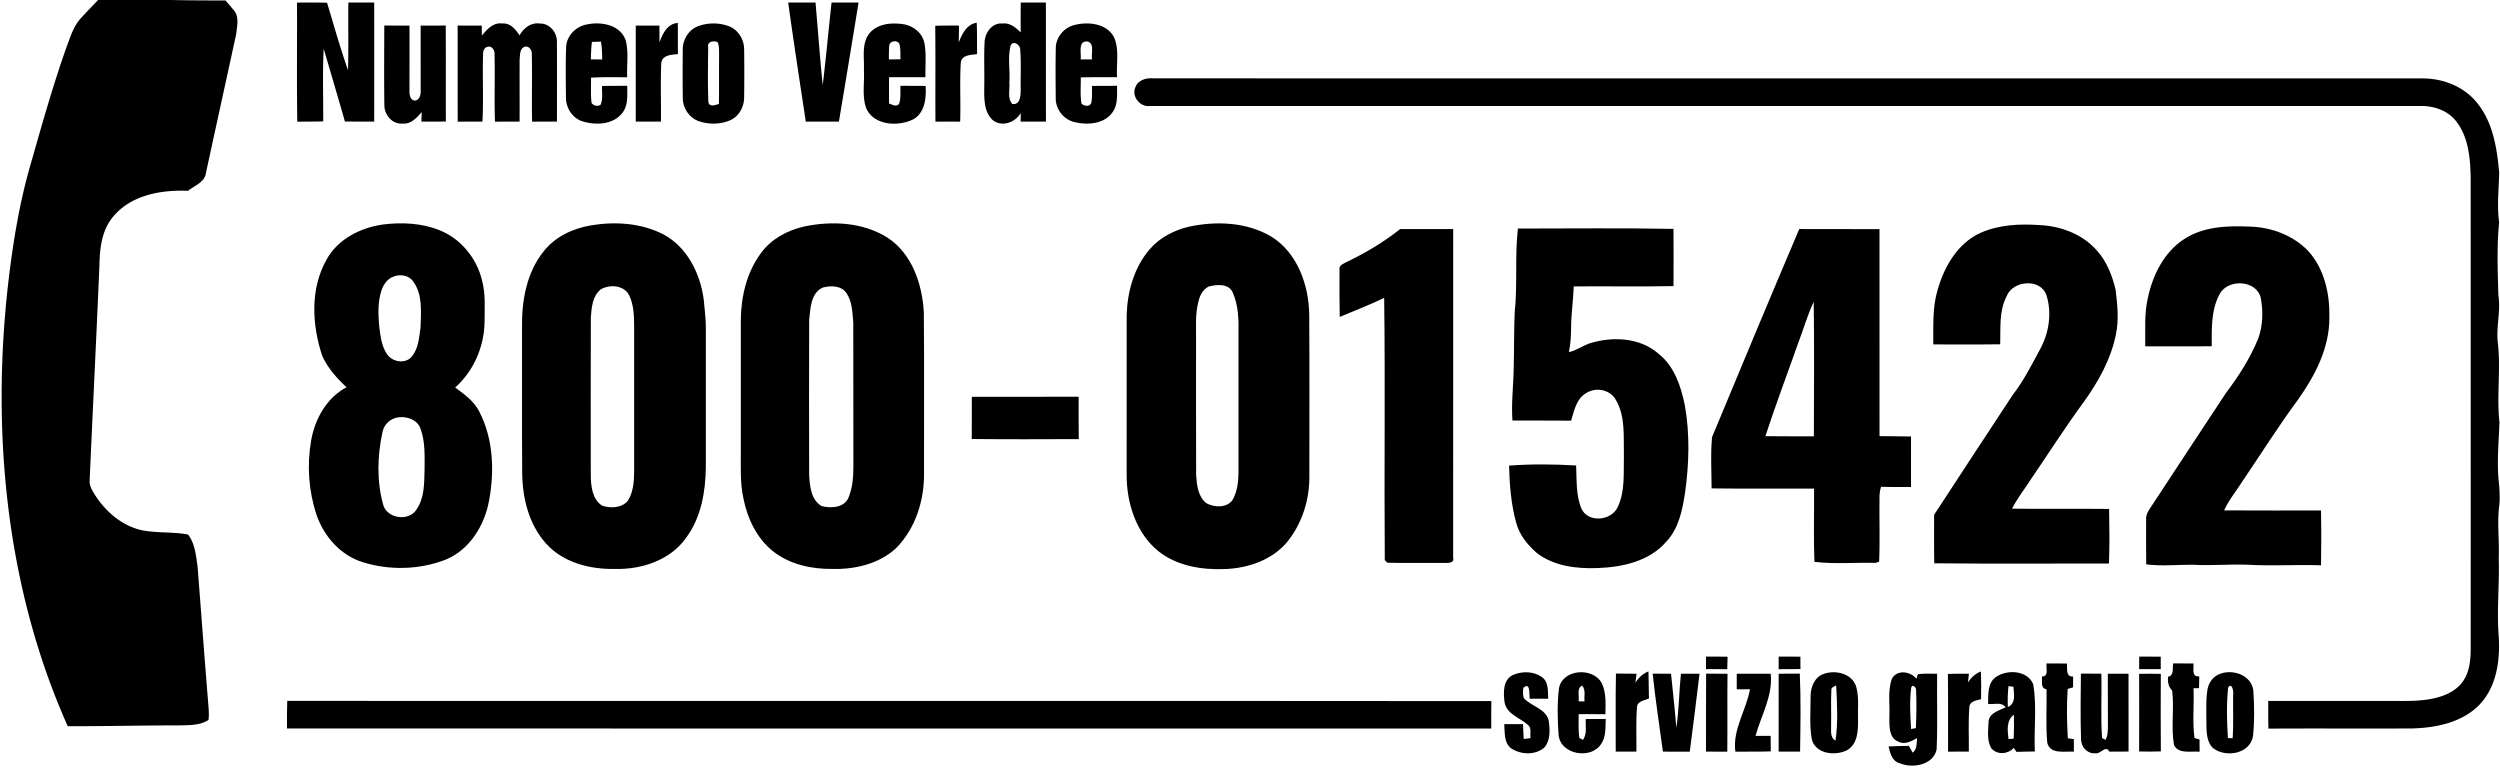
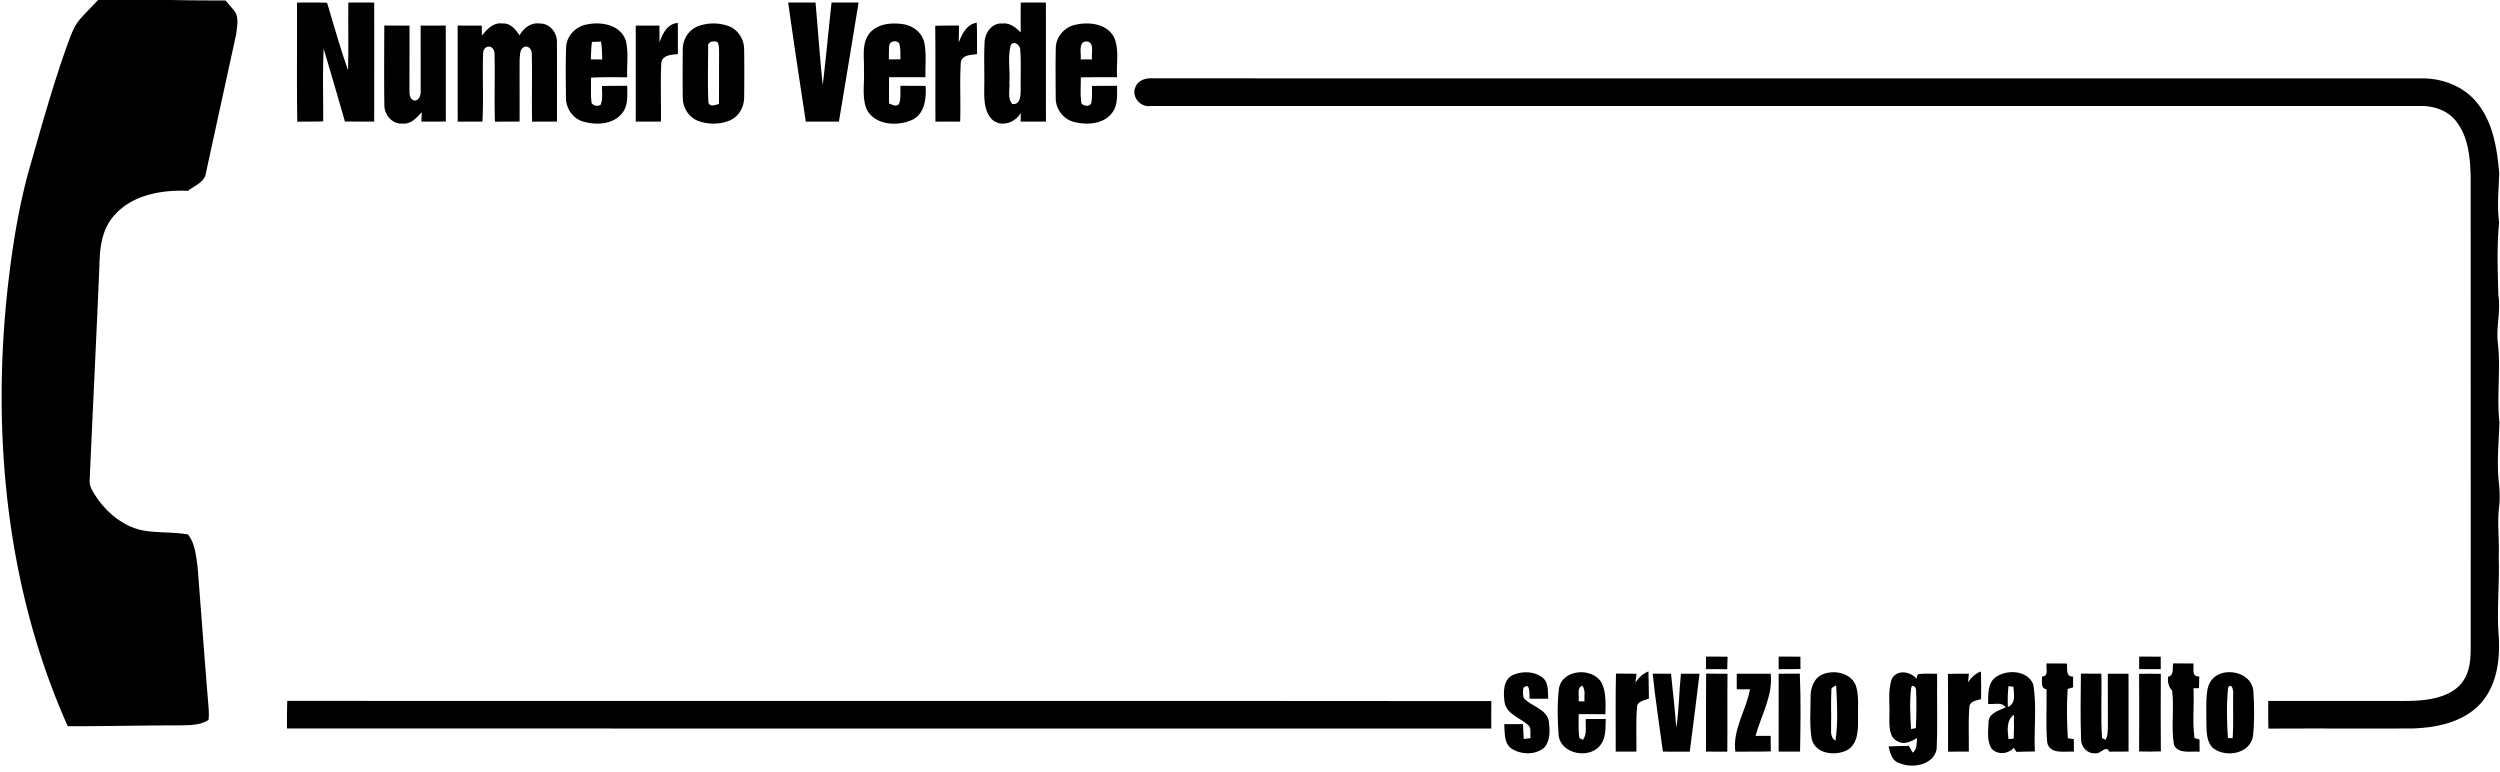
<svg xmlns="http://www.w3.org/2000/svg" width="1000pt" height="412" viewBox="0 0 1000 309">
-   <path d="M39.23 0h29.49c7.16.17 14.32.18 21.48.2 1.02 1.18 2.07 2.34 3.04 3.57 2.63 2.63 1.59 6.67 1.22 9.95-4.02 18.44-8.05 36.88-12.06 55.32-.42 3.84-4.55 5.18-7.21 7.29-10.56-.45-22.51 1.6-29.71 10.08-4.72 5.34-5.58 12.74-5.71 19.59-1.2 28.7-2.65 57.39-3.91 86.09-.19 2.19 1.03 4.11 2.13 5.9 4.3 6.72 10.86 12.36 18.8 14.11 6.07 1.18 12.34.58 18.41 1.7 2.8 3.56 3.16 8.33 3.81 12.66 1.49 18.85 2.85 37.72 4.42 56.57.09 1.64.21 3.3-.04 4.94-3.35 2.2-7.53 2.07-11.37 2.18-14.98 0-29.95.36-44.92.34C2.68 235.8-3.4 174.31 3.07 115.16c1.93-16.92 4.56-33.84 9.4-50.2 4.4-15.46 8.76-30.95 14.13-46.11 1.53-3.99 2.75-8.3 5.71-11.52 2.24-2.5 4.62-4.88 6.92-7.33zM118.8 1.04c4.01-.05 8.02-.07 12.03.06 2.71 9.03 5.26 18.12 8.39 27.01.23-9.03.01-18.07.12-27.11 3.44.01 6.89.01 10.34 0 .02 15.88 0 31.76 0 47.64-3.9 0-7.81.01-11.72-.04-2.76-9.72-5.63-19.41-8.49-29.1-.47 9.68-.14 19.38-.18 29.06-3.46.09-6.92.09-10.38.1-.25-15.87-.03-31.75-.11-47.62zM315.27 1c3.64.02 7.29 0 10.94.01.97 11 1.74 22.01 2.88 32.99 1.34-10.98 2.31-22.01 3.54-33 3.6.01 7.2.01 10.8.01-2.6 15.88-5.19 31.77-7.87 47.64-4.41-.02-8.83-.02-13.24.01-2.41-15.88-4.83-31.76-7.05-47.66zM408.3 1c3.35.01 6.7.01 10.05 0 .04 15.88-.01 31.75.03 47.63-3.38.01-6.76.01-10.14.01l.08-3.47c-2.19 3.82-7.6 5.84-11.27 2.82-3.52-3.29-3.38-8.55-3.35-12.99.13-5.99-.17-11.99.13-17.97.08-3.88 2.95-8.01 7.22-7.62 2.97-.35 5.27 1.66 7.24 3.57-.04-3.99-.03-7.99.01-11.98m-3.98 17.01c-1.33 4.78-.22 10.01-.58 14.97.29 2.85-.88 6.23 1.16 8.6 3.22.53 3.37-3.38 3.38-5.63-.1-5.32.22-10.66-.18-15.97.07-1.86-2.48-3.92-3.78-1.97zM383.49 17c1.36-3.45 3.14-7.22 7.2-7.93.18 4.19.09 8.39.15 12.58-2.46.34-6.27.24-6.53 3.56-.47 7.8.03 15.63-.25 23.45-3.3-.03-6.59-.03-9.88 0-.09-12.78.07-25.57-.09-38.35 3.17-.09 6.34-.09 9.51-.08a382.1 382.1 0 01-.11 6.77zM153.72 10.21c3.36.03 6.72.03 10.08.02.01 8.6-.01 17.21-.01 25.81-.03 1.68.1 3.94 2.2 4.22 2.03-.37 2.37-2.58 2.28-4.29.01-8.58-.02-17.16-.01-25.74 3.35.01 6.69.01 10.03-.01.09 12.8 0 25.6.05 38.4-3.26.02-6.52.02-9.78.01.03-.95.09-2.85.13-3.8-2 2.29-4.33 4.93-7.7 4.6-4.13.33-7.3-3.54-7.25-7.45-.14-10.59-.06-21.18-.02-31.77zM183.05 10.22c3.21.02 6.43.02 9.65.01.01.99.04 2.98.06 3.98 2.06-2.47 4.58-5.34 8.19-4.8 3.2-.27 5.28 2.36 6.87 4.72 1.66-2.9 4.59-5.26 8.14-4.71 4-.12 7.02 3.77 6.8 7.59.09 10.54.02 21.09.02 31.64-3.31-.02-6.62-.02-9.93.02-.22-8.91.08-17.83-.13-26.73.17-1.64-.87-3.58-2.76-3.28-2.2.77-1.92 3.46-2.12 5.33-.03 8.22.03 16.44-.01 24.66-3.28-.02-6.56-.02-9.85.03-.31-8.94.06-17.89-.17-26.83.2-1.62-1-3.67-2.87-3.13-1.44.47-1.73 1.9-1.72 3.23-.26 8.89.23 17.81-.25 26.7-3.29-.02-6.59-.02-9.88.03-.07-12.82.01-25.64-.04-38.46zM226.45 18.92c.15-4.65 4.06-8.55 8.6-9.19 5.6-1.13 13.02.25 15.19 6.28 1.33 4.83.39 9.94.65 14.89-4.83.02-9.67-.14-14.5.18.1 3.38-.21 6.8.26 10.17.96 1.11 2.13 1.36 3.54.74 1.09-2.36.5-5.07.63-7.59 3.36-.07 6.72-.06 10.08-.08-.06 3.6.49 7.64-1.85 10.69-3.59 4.87-10.66 5.2-15.99 3.54-4.08-1.23-6.7-5.36-6.68-9.53-.06-6.7-.18-13.4.07-20.1m10.31-2.15c-.27 2.31-.36 4.65-.41 6.98 1.51.01 3.01.03 4.52.04-.01-2.39-.1-4.78-.47-7.15-1.22.04-2.43.08-3.64.13zM263.8 16.94c1.28-3.47 3.09-7.42 7.32-7.77.05 4.16.02 8.32.04 12.48-2.57.24-6.41.33-6.66 3.72-.34 7.74-.03 15.51-.13 23.27H254.3c0-12.8.01-25.6 0-38.4 3.15 0 6.31 0 9.47-.01 0 2.23.02 4.47.03 6.71zM279.27 10.46c3.94-1.45 8.47-1.44 12.41.07 3.7 1.49 6.04 5.42 5.98 9.36.09 6.34.08 12.69 0 19.03 0 3.78-2.04 7.63-5.58 9.18-3.89 1.71-8.48 1.74-12.48.39-3.94-1.31-6.51-5.33-6.49-9.42-.08-6.36-.07-12.72 0-19.08-.12-4.04 2.31-8.09 6.16-9.53m4 8.41c-.06 7.3-.22 14.62.08 21.91.27 2.14 2.86 1.31 4.22.73.1-6.5.01-13.01.07-19.51-.05-1.72.14-3.53-.6-5.14-1.59-.72-4.23-.2-3.77 2.01zM347.61 13.56c3.05-4 8.68-4.58 13.33-3.93 4.04.49 7.91 3.33 8.78 7.43.93 4.55.32 9.22.47 13.82-4.86.02-9.72.01-14.57.01-.02 3.49-.01 6.98-.01 10.48 1.31.5 2.74 1.51 3.99.26.83-2.34.48-4.88.58-7.31 3.36.02 6.71.02 10.07.05.29 4.93-.29 11.05-5.29 13.53-5.95 2.77-15.21 2.24-18.38-4.38-1.89-4.92-.7-10.34-1.02-15.48.25-4.82-1.03-10.31 2.05-14.48m8.13 4.37c-.22 1.94-.16 3.9-.19 5.84 1.55-.01 3.11-.03 4.66-.06-.14-2.14.16-4.39-.58-6.45-1.04-1.2-3.36-.96-3.89.67zM422.32 19.07c.11-4.34 3.46-8.21 7.68-9.12 5.54-1.37 12.99-.5 15.74 5.23 2.02 4.96.71 10.5 1.09 15.71-4.85.01-9.69-.06-14.52.08.05 3.45-.27 6.93.25 10.35.96 1.29 3.64 1.52 4.01-.41.34-2.16.21-4.35.23-6.53 3.34-.04 6.69-.04 10.04-.05-.07 3.59.39 7.59-1.88 10.65-3.33 4.62-9.87 5.11-15 3.89-4.46-.94-7.79-5.21-7.67-9.76-.05-6.68-.12-13.36.03-20.04m9.93 4.69c1.53.01 3.06.01 4.59.01-.49-2.24 1.15-6.57-1.95-7.18-3.85-.28-2.25 4.82-2.64 7.17zM454.11 35.02c.96-2.85 4.18-3.92 6.94-3.68 169.32.04 338.65-.02 507.97.03 8.44-.03 17.12 3.47 22.26 10.35 6.04 7.76 7.53 17.85 8.4 27.35-.15 6.64-.95 13.28-.02 19.91-.98 9.63-.57 19.32-.32 28.98 1.03 6.35-.92 12.67-.22 19.03 1.27 10.64-.53 21.35.67 31.99-.29 7.98-1.11 15.99-.25 23.97.3 2.99.47 6.02.19 9.03-.96 6.99.07 14.02-.24 21.05.35 10.32-.8 20.64-.04 30.95.71 9.69-.65 20.54-7.64 27.87-6.92 7.15-17.31 9.26-26.88 9.53-19.19.1-38.38-.05-57.56.07-.11-3.69-.09-7.38-.07-11.07 16.21 0 32.43-.01 48.65 0 6.64-.02 13.44.32 19.87-1.64 3.69-1.11 7.3-3.11 9.48-6.39 2.47-3.59 2.92-8.1 2.98-12.34.01-63 0-125.99-.01-188.99-.16-7.74-.85-16.16-5.79-22.49-3.38-4.39-9.06-6.26-14.44-6.12-169.35-.01-338.71.01-508.06 0-3.86.5-7.4-3.71-5.87-7.39zM682.42 262.63c2.87.01 5.74.01 8.62.06-.06 1.67-.1 3.33-.14 5-2.84-.03-5.67-.03-8.51-.03.01-1.68.01-3.36.03-5.03zM711.47 262.64c2.89 0 5.79.01 8.69.03 0 1.64.01 3.29.03 4.93-2.91.06-5.83.07-8.73.07 0-1.68 0-3.36.01-5.03z" />
+   <path d="M39.23 0h29.49c7.16.17 14.32.18 21.48.2 1.02 1.18 2.07 2.34 3.04 3.57 2.63 2.63 1.59 6.67 1.22 9.95-4.02 18.44-8.05 36.88-12.06 55.32-.42 3.84-4.55 5.18-7.21 7.29-10.56-.45-22.51 1.6-29.71 10.08-4.72 5.34-5.58 12.74-5.71 19.59-1.2 28.7-2.65 57.39-3.91 86.09-.19 2.19 1.03 4.11 2.13 5.9 4.3 6.72 10.86 12.36 18.8 14.11 6.07 1.18 12.34.58 18.41 1.7 2.8 3.56 3.16 8.33 3.81 12.66 1.49 18.85 2.85 37.72 4.42 56.57.09 1.64.21 3.3-.04 4.94-3.35 2.2-7.53 2.07-11.37 2.18-14.98 0-29.95.36-44.92.34C2.68 235.8-3.4 174.31 3.07 115.16c1.93-16.92 4.56-33.84 9.4-50.2 4.4-15.46 8.76-30.95 14.13-46.11 1.53-3.99 2.75-8.3 5.71-11.52 2.24-2.5 4.62-4.88 6.92-7.33zM118.8 1.04c4.01-.05 8.02-.07 12.03.06 2.71 9.03 5.26 18.12 8.39 27.01.23-9.03.01-18.07.12-27.11 3.44.01 6.89.01 10.34 0 .02 15.88 0 31.76 0 47.64-3.9 0-7.81.01-11.72-.04-2.76-9.72-5.63-19.41-8.49-29.1-.47 9.68-.14 19.38-.18 29.06-3.46.09-6.92.09-10.38.1-.25-15.87-.03-31.75-.11-47.62zM315.27 1c3.64.02 7.29 0 10.94.01.97 11 1.74 22.01 2.88 32.99 1.34-10.98 2.31-22.01 3.54-33 3.6.01 7.2.01 10.8.01-2.6 15.88-5.19 31.77-7.87 47.64-4.41-.02-8.83-.02-13.24.01-2.41-15.88-4.83-31.76-7.05-47.66zM408.3 1c3.35.01 6.7.01 10.05 0 .04 15.88-.01 31.75.03 47.63-3.38.01-6.76.01-10.14.01l.08-3.47c-2.19 3.82-7.6 5.84-11.27 2.82-3.52-3.29-3.38-8.55-3.35-12.99.13-5.99-.17-11.99.13-17.97.08-3.88 2.95-8.01 7.22-7.62 2.97-.35 5.27 1.66 7.24 3.57-.04-3.99-.03-7.99.01-11.98m-3.98 17.01c-1.33 4.78-.22 10.01-.58 14.97.29 2.85-.88 6.23 1.16 8.6 3.22.53 3.37-3.38 3.38-5.63-.1-5.32.22-10.66-.18-15.97.07-1.86-2.48-3.92-3.78-1.97zM383.49 17c1.36-3.45 3.14-7.22 7.2-7.93.18 4.19.09 8.39.15 12.58-2.46.34-6.27.24-6.53 3.56-.47 7.8.03 15.63-.25 23.45-3.3-.03-6.59-.03-9.88 0-.09-12.78.07-25.57-.09-38.35 3.17-.09 6.34-.09 9.51-.08a382.1 382.1 0 01-.11 6.77zM153.72 10.21c3.36.03 6.72.03 10.08.02.01 8.6-.01 17.21-.01 25.81-.03 1.68.1 3.94 2.2 4.22 2.03-.37 2.37-2.58 2.28-4.29.01-8.58-.02-17.16-.01-25.74 3.35.01 6.69.01 10.03-.01.09 12.8 0 25.6.05 38.4-3.26.02-6.52.02-9.78.01.03-.95.09-2.85.13-3.8-2 2.29-4.33 4.93-7.7 4.6-4.13.33-7.3-3.54-7.25-7.45-.14-10.59-.06-21.18-.02-31.77zM183.05 10.22c3.21.02 6.43.02 9.65.01.01.99.04 2.98.06 3.98 2.06-2.47 4.58-5.34 8.19-4.8 3.2-.27 5.28 2.36 6.87 4.72 1.66-2.9 4.59-5.26 8.14-4.71 4-.12 7.02 3.77 6.8 7.59.09 10.54.02 21.09.02 31.64-3.31-.02-6.62-.02-9.93.02-.22-8.91.08-17.83-.13-26.73.17-1.64-.87-3.58-2.76-3.28-2.2.77-1.92 3.46-2.12 5.33-.03 8.22.03 16.44-.01 24.66-3.28-.02-6.56-.02-9.85.03-.31-8.94.06-17.89-.17-26.83.2-1.62-1-3.67-2.87-3.13-1.44.47-1.73 1.9-1.72 3.23-.26 8.89.23 17.81-.25 26.7-3.29-.02-6.59-.02-9.88.03-.07-12.82.01-25.64-.04-38.46zM226.45 18.92c.15-4.65 4.06-8.55 8.6-9.19 5.6-1.13 13.02.25 15.19 6.28 1.33 4.83.39 9.94.65 14.89-4.83.02-9.67-.14-14.5.18.1 3.38-.21 6.8.26 10.17.96 1.11 2.13 1.36 3.54.74 1.09-2.36.5-5.07.63-7.59 3.36-.07 6.72-.06 10.08-.08-.06 3.6.49 7.64-1.85 10.69-3.59 4.87-10.66 5.2-15.99 3.54-4.08-1.23-6.7-5.36-6.68-9.53-.06-6.7-.18-13.4.07-20.1m10.31-2.15c-.27 2.31-.36 4.65-.41 6.98 1.51.01 3.01.03 4.52.04-.01-2.39-.1-4.78-.47-7.15-1.22.04-2.43.08-3.64.13zM263.8 16.94c1.28-3.47 3.09-7.42 7.32-7.77.05 4.16.02 8.32.04 12.48-2.57.24-6.41.33-6.66 3.72-.34 7.74-.03 15.51-.13 23.27H254.3c0-12.8.01-25.6 0-38.4 3.15 0 6.31 0 9.47-.01 0 2.23.02 4.47.03 6.71zM279.27 10.46c3.94-1.45 8.47-1.44 12.41.07 3.7 1.49 6.04 5.42 5.98 9.36.09 6.34.08 12.69 0 19.03 0 3.78-2.04 7.63-5.58 9.18-3.89 1.71-8.48 1.74-12.48.39-3.94-1.31-6.51-5.33-6.49-9.42-.08-6.36-.07-12.72 0-19.08-.12-4.04 2.31-8.09 6.16-9.53m4 8.41c-.06 7.3-.22 14.62.08 21.91.27 2.14 2.86 1.31 4.22.73.1-6.5.01-13.01.07-19.51-.05-1.72.14-3.53-.6-5.14-1.59-.72-4.23-.2-3.77 2.01zM347.61 13.56c3.05-4 8.68-4.58 13.33-3.93 4.04.49 7.91 3.33 8.78 7.43.93 4.55.32 9.22.47 13.82-4.86.02-9.72.01-14.57.01-.02 3.49-.01 6.98-.01 10.48 1.31.5 2.74 1.51 3.99.26.83-2.34.48-4.88.58-7.31 3.36.02 6.71.02 10.07.05.29 4.93-.29 11.05-5.29 13.53-5.95 2.77-15.21 2.24-18.38-4.38-1.89-4.92-.7-10.34-1.02-15.48.25-4.82-1.03-10.31 2.05-14.48m8.13 4.37c-.22 1.94-.16 3.9-.19 5.84 1.55-.01 3.11-.03 4.66-.06-.14-2.14.16-4.39-.58-6.45-1.04-1.2-3.36-.96-3.89.67zM422.32 19.07c.11-4.34 3.46-8.21 7.68-9.12 5.54-1.37 12.99-.5 15.74 5.23 2.02 4.96.71 10.5 1.09 15.71-4.85.01-9.69-.06-14.52.08.05 3.45-.27 6.93.25 10.35.96 1.29 3.64 1.52 4.01-.41.34-2.16.21-4.35.23-6.53 3.34-.04 6.69-.04 10.04-.05-.07 3.59.39 7.59-1.88 10.65-3.33 4.62-9.87 5.11-15 3.89-4.46-.94-7.79-5.21-7.67-9.76-.05-6.68-.12-13.36.03-20.04m9.93 4.69c1.53.01 3.06.01 4.59.01-.49-2.24 1.15-6.57-1.95-7.18-3.85-.28-2.25 4.82-2.64 7.17zM454.11 35.02c.96-2.85 4.18-3.92 6.94-3.68 169.32.04 338.65-.02 507.97.03 8.44-.03 17.12 3.47 22.26 10.35 6.04 7.76 7.53 17.85 8.4 27.35-.15 6.64-.95 13.28-.02 19.91-.98 9.63-.57 19.32-.32 28.98 1.03 6.35-.92 12.67-.22 19.03 1.27 10.64-.53 21.35.67 31.99-.29 7.98-1.11 15.99-.25 23.97.3 2.99.47 6.02.19 9.03-.96 6.99.07 14.02-.24 21.05.35 10.32-.8 20.64-.04 30.95.71 9.69-.65 20.54-7.64 27.87-6.92 7.15-17.31 9.26-26.88 9.53-19.19.1-38.38-.05-57.56.07-.11-3.69-.09-7.38-.07-11.07 16.21 0 32.43-.01 48.65 0 6.64-.02 13.44.32 19.87-1.64 3.69-1.11 7.3-3.11 9.48-6.39 2.47-3.59 2.92-8.1 2.98-12.34.01-63 0-125.99-.01-188.99-.16-7.74-.85-16.16-5.79-22.49-3.38-4.39-9.06-6.26-14.44-6.12-169.35-.01-338.71.01-508.06 0-3.86.5-7.4-3.71-5.87-7.39zM682.42 262.63c2.87.01 5.74.01 8.62.06-.06 1.67-.1 3.33-.14 5-2.84-.03-5.67-.03-8.51-.03.01-1.68.01-3.36.03-5.03M711.47 262.64c2.89 0 5.79.01 8.69.03 0 1.64.01 3.29.03 4.93-2.91.06-5.83.07-8.73.07 0-1.68 0-3.36.01-5.03z" />
  <path d="M855.69 262.64c2.86 0 5.73 0 8.6.02-.01 1.66 0 3.33.01 5-2.89 0-5.77 0-8.64-.01 0-1.67.01-3.34.03-5.01zM869.26 265.35c2.7.03 5.41.03 8.12.05.23 2.06-.92 5.42 2.33 5.15-.05 1.57-.09 3.15-.11 4.73h-2.19c.29 6.63-.51 13.38.39 19.94.5.14 1.5.43 2.01.57l.03 4.9c-3.42-.36-8.23 1.09-10.23-2.63-1.26-7.2.14-14.64-.75-21.87-1.54-1.47-1.79-3.44-1.66-5.46 2.56-.54 1.69-3.46 2.06-5.38zM818.67 265.37c2.69.01 5.39.01 8.1.04.23 1.94-.6 5.37 2.47 5.21-.01 1.43-.02 2.88-.02 4.32-.54.16-1.61.47-2.15.63-.44 6.55-.32 13.17.06 19.74.6.09 1.8.26 2.4.35 0 1.66.01 3.33.03 5-3.65-.24-9.61 1.24-10.68-3.67-.6-7.07-.13-14.19-.26-21.28-2.6-.42-1.61-3.24-1.86-5.09 3.01-.06 1.45-3.44 1.91-5.25zM605.09 270.03c3.75-1.68 8.64-1.6 11.95 1.03 2.54 2.03 2.03 5.55 2.24 8.42-2.47 0-4.94 0-7.4.01-.26-1.64.37-6.97-2.53-4.34-.18 1.38-.35 2.89.26 4.2 2.98 3.21 8.56 4.05 9.84 8.72.53 3.58.83 7.84-1.6 10.83-3.55 3.23-9.38 3.05-13.27.52-3.11-2.19-2.59-6.44-2.89-9.75 2.5-.03 5.01-.03 7.52-.03.05 1.98.15 3.97.28 5.95.9-.1 1.8-.21 2.7-.32-.23-1.78.59-4.14-1.1-5.39-3.18-2.81-8.4-4.2-9.25-8.9-.51-3.76-.74-8.97 3.25-10.95zM623.57 275.41c1.35-7.82 13.59-8.7 17.14-2.15 1.83 3.86 1.53 8.27 1.44 12.44-3.57-.06-7.13-.06-10.68-.05.03 3.18-.22 6.38.28 9.54l1.4.75c1.84-2.4.93-5.58 1.17-8.35 2.65 0 5.32.01 7.98.02-.18 3.29.18 6.93-1.73 9.81-3.98 6.59-16.44 4.51-17.15-3.52-.4-6.14-.58-12.37.15-18.49m7.84 5.1l2.4.08c-.26-2.09.61-4.65-.96-6.32-2.34.98-.99 4.24-1.44 6.24zM654.19 272.99c1.29-1.94 2.97-3.59 5.19-4.42.14 3.62.08 7.24.19 10.86-1.8.76-4.75 1-4.78 3.55-.47 5.87-.15 11.78-.23 17.66-2.77 0-5.53 0-8.28.01.06-10.41-.13-20.82.1-31.23 2.74.06 5.48.07 8.23.08-.11.87-.31 2.62-.42 3.49zM661.07 269.46c2.44.02 4.89.02 7.34.04.72 7.2 1.56 14.39 2.12 21.61 1.09-7.16 1.08-14.42 1.84-21.62 2.47-.01 4.95-.01 7.44-.01-1.29 10.4-2.52 20.8-3.91 31.19-3.59-.04-7.17-.03-10.74-.02-1.41-10.39-3.01-20.76-4.09-31.19zM711.47 269.49c2.81 0 5.63-.01 8.45-.04.47 10.39.27 20.8.11 31.2-2.86 0-5.72-.01-8.57-.01.01-10.39 0-20.77.01-31.15zM729.48 269.58c4.65-1.71 11.16-.24 12.94 4.87 1.29 4.4.63 9.06.79 13.58.04 4.25-.12 9.51-4.25 11.97-4.75 2.53-12.89 1.67-14.28-4.46-.93-5.48-.43-11.09-.45-16.62-.08-3.73 1.39-8.04 5.25-9.34m3.07 6.5c-.25 4.65-.01 9.31-.11 13.97.1 2.18-.56 4.88 1.75 6.21 1.09-7.29.64-14.78.27-22.12-.73.5-2.09.77-1.91 1.94zM756.75 271.54c1.97-3.81 7.43-3.07 9.79-.04.15-.45.46-1.36.61-1.82 2.55-.36 5.14-.19 7.71-.17-.17 10.08.25 20.19-.21 30.26-1.25 6.16-9.52 7.72-14.6 5.57-3.19-.7-3.99-4.05-4.62-6.76 2.69-.16 5.39-.18 8.1-.23.38.68 1.16 2.04 1.55 2.73 1.82-1.43 1.53-3.79 1.76-5.82-2.32 1.25-4.99 2.78-7.6 1.35-3.77-1.52-3.46-6.26-3.5-9.62.3-5.13-.76-10.5 1.01-15.45m7.71 3.74c-.66 5.39-.36 10.91-.03 16.34.48-.1 1.44-.29 1.92-.38.23-5.08.32-10.17.08-15.25.06-1.21-1.72-2.65-1.97-.71zM787.2 272.93c1.29-1.91 2.96-3.54 5.17-4.34.14 3.69.11 7.38.06 11.07-1.84.54-4.68.79-4.69 3.33-.47 5.86-.13 11.76-.21 17.65-2.78 0-5.54 0-8.31.02-.05-10.37.07-20.73-.06-31.1 2.8-.08 5.6-.09 8.4-.08l-.36 3.45zM798.62 270.63c4.5-2.93 12.42-2.47 14.67 3.09 1.5 8.87.23 17.92.65 26.87-2.46.04-4.91.06-7.35.16l-1.09-1.61c-2.32 2.58-6.46 2.89-8.88.3-1.98-3.12-1.31-7.08-1.21-10.57.06-3.65 4.22-4.65 6.87-5.94-1.6-2.3-4.71-1.07-7.04-1.34.08-3.81-.32-8.62 3.38-10.96m4.76 3.83c-.27 2.77-.37 5.57-.24 8.36 3.38-1.53 2.4-5.21 2.23-8.11-.5-.07-1.5-.19-1.99-.25m.02 21.15c.52-.03 1.56-.1 2.08-.13.14-3.2.17-6.4.07-9.6-3.1 2.34-2.54 6.34-2.15 9.73zM855.65 269.54c2.89-.07 5.78-.07 8.68.01-.05 10.34-.08 20.67.01 31.01-2.9.1-5.81.1-8.7.02.07-10.35.05-20.7.01-31.04zM887.52 269.74c5.26-2.35 12.95.12 13.81 6.39.4 6.08.51 12.25-.13 18.32-1.19 7.03-10.55 8.67-15.71 5.01-2.76-2.29-2.86-6.2-2.93-9.49.04-4.63-.31-9.31.38-13.9.38-2.7 2.05-5.22 4.58-6.33m3.73 5.3c-.7 6.65-.51 13.47-.09 20.15l1.89.12c.42-5.75.1-11.54.2-17.3.27-1.19-.38-5.33-2-2.97zM682.4 300.64c.04-10.4-.05-20.79.05-31.19 2.84.03 5.7.04 8.55.06-.12 10.39.03 20.78-.08 31.17-2.84-.04-5.68-.04-8.52-.04zM694.7 269.5c4.53-.02 9.05-.02 13.58-.01.95 8.8-3.81 16.63-6.07 24.86 2.01 0 4.02 0 6.05.01 0 2.06.02 4.13.06 6.2-4.73.15-9.46.06-14.18.1-1.17-8.87 4.35-16.5 5.85-24.95-1.77 0-3.54.01-5.29.02-.01-2.08 0-4.16 0-6.23zM832.42 295.72c-.29-8.75-.15-17.53-.06-26.28 2.72.04 5.44.05 8.17.03.26 8.58-.32 17.19.3 25.75l1.38.72c1-1.8.92-3.9.95-5.89-.05-6.85 0-13.7-.04-20.55 2.76-.02 5.52-.02 8.29-.01.01 10.37-.01 20.75.01 31.13-2.57.02-5.14.04-7.69.04-1.37-2.9-3.59 1.2-5.7.64-3.16.25-5.61-2.57-5.61-5.58zM114.9 280.36c160.55.08 321.1-.09 481.64.08-.06 3.66-.05 7.31-.04 10.97-160.57-.02-321.14.03-481.71-.02-.03-3.68-.03-7.36.11-11.03z" />
  <g>
-     <path d="M792.2 93.15c7.39-3.3 15.76-3.67 23.74-3.11 8.52.4 17.24 3.7 22.9 10.27 3.89 4.37 6.07 9.95 7.4 15.57.73 6.01 1.39 12.06.09 18.05-1.98 9.75-6.92 18.61-12.66 26.63-7.45 10.1-14.17 20.7-21.25 31.06-2.54 3.95-5.48 7.65-7.62 11.85 12.94.16 25.89-.03 38.84.1.11 7.27.24 14.56-.07 21.83-23.29-.01-46.58.15-69.86-.08-.14-6.46-.04-12.93-.07-19.39 10.4-16 20.92-31.93 31.4-47.89 4.36-5.62 7.57-12 10.94-18.24 3.6-6.51 4.88-14.6 2.59-21.74-2.35-6.85-13.51-5.92-15.93.45-3.09 5.95-2.37 12.76-2.56 19.21-8.92.13-17.85.05-26.77.05.08-7.31-.42-14.78 1.75-21.87 2.63-9.28 8.02-18.62 17.14-22.75zM130.59 103.9c4.44-8.19 13.47-12.78 22.43-14.08 7.64-.98 15.65-.62 22.86 2.29 8.4 3.36 14.74 11.09 16.88 19.83 1.57 5.56 1.05 11.4 1.06 17.1-.22 9.81-4.4 19.43-11.75 25.97 3.63 2.66 7.45 5.38 9.58 9.5 5.67 10.86 6.18 23.71 4.01 35.57-1.79 10.03-7.79 19.93-17.56 23.84-10.5 4.03-22.42 4.29-33.13.91-8.84-2.77-15.49-10.39-18.39-19.03-3.14-9.44-3.83-19.71-2.14-29.5 1.48-8.67 6.21-17.18 14.18-21.41-3.92-3.62-7.58-7.71-9.75-12.62-4.09-12.35-4.85-26.72 1.72-38.37m26.85 6.72c-2.42.83-3.98 3.09-4.8 5.41-1.62 4.82-1.38 10.02-.9 15.01.5 3.75.95 7.76 3.27 10.89 2.17 2.97 7.3 3.71 9.73.65 2.68-3.2 2.89-7.61 3.48-11.55.15-6.18.95-13.09-2.91-18.4-1.67-2.54-5.19-3.08-7.87-2.01m2.23 56.27c-3.33.27-6.13 2.79-6.7 6.09-2.06 9.48-2.3 19.56.32 28.96 1.6 5.61 10.46 6.74 13.39 1.73 3.14-4.59 2.98-10.34 3.15-15.66.01-5.48.32-11.16-1.57-16.4-1.09-3.53-5.19-5.09-8.59-4.72zM236.14 90.19c9.69-1.67 20.14-1.05 29.02 3.46 9.7 5.04 14.99 15.82 16.35 26.31.27 3.66.85 7.31.82 11-.02 18.67-.02 37.34 0 56.01-.13 9.71-1.84 19.83-7.68 27.85-6.25 9.18-17.93 13.06-28.65 12.75-9.92.22-20.65-2.47-27.51-10.07-6.98-7.71-9.54-18.34-9.62-28.51-.13-19.32-.01-38.65-.06-57.97-.17-10.7 1.81-22.06 8.73-30.58 4.54-5.74 11.5-9.01 18.6-10.25m4.29 25.48c-3.48 2.6-3.82 7.41-4.1 11.4-.07 20.99-.04 41.97-.02 62.96.04 4.31.54 9.64 4.5 12.22 3.4 1.18 7.95.98 10.39-2.01 2.03-3.33 2.42-7.37 2.45-11.18 0-19.37-.01-38.74 0-58.1-.02-4.31-.04-8.83-1.97-12.79-1.95-4.08-7.69-4.52-11.25-2.5zM321.44 90.65c11.18-2.4 23.71-1.82 33.6 4.43 9.83 6.43 13.9 18.69 14.49 29.93.2 21.32.03 42.64.08 63.96.18 11.03-3.37 22.52-11.31 30.42-6.79 6.21-16.35 8.42-25.35 8.18-8.3.1-16.96-1.76-23.61-6.96-6.71-5.26-10.5-13.44-12.06-21.66-1.24-5.9-.93-11.95-.96-17.93.01-17.66 0-35.32 0-52.98.09-9.39 2.34-19.08 8.01-26.71 4.01-5.65 10.47-9.13 17.11-10.68m7.7 24.36c-4.89 2.19-4.96 8.39-5.47 12.98-.09 20.66-.05 41.31-.01 61.97.26 4.44.69 9.89 4.92 12.44 3.6.99 8.65.77 10.65-2.94 1.68-3.9 2.13-8.23 2.12-12.44-.05-19.32.02-38.65-.04-57.97-.36-3.94-.38-8.27-2.64-11.67-2-3.18-6.29-3.23-9.53-2.37zM475.5 90.69c10.93-2.36 23.12-1.89 32.95 3.9 10.48 6.44 15.07 19.38 15.24 31.19.14 21.41.05 42.82.05 64.23.18 9.82-2.96 19.87-9.39 27.39-6.08 6.8-15.38 9.88-24.3 10.22-9.25.39-19.14-1.2-26.59-7.06-9.03-7.28-12.8-19.3-12.8-30.56 0-21.33-.03-42.65.01-63.98.27-9.38 2.97-19.1 9.21-26.31 4-4.67 9.7-7.6 15.62-9.02m7.9 23.93c-2.33 1.23-3.58 3.77-4.08 6.25-1.21 4.59-.87 9.36-.9 14.06.03 18.36-.06 36.73.04 55.1.26 3.95.73 8.68 4.13 11.27 3.15 1.71 8.06 1.94 10.39-1.25 1.92-3.3 2.37-7.24 2.42-10.99 0-18.35-.01-36.7 0-55.05.1-5.8.07-11.84-2.4-17.22-1.74-3.52-6.45-2.97-9.6-2.17zM607.16 91.42c20.74.01 41.5-.26 62.23.13.05 7.63.05 15.26.01 22.89-13.3.26-26.6.02-39.9.12-.18 5.51-1.05 10.97-1.06 16.49-.02 3.28-.21 6.56-.88 9.78 3.06-.62 5.58-2.59 8.51-3.56 9.08-2.76 20-2.28 27.39 4.27 6.29 4.95 8.89 12.94 10.46 20.48 2.08 11.59 1.72 23.48.1 35.1-1.06 6.88-2.5 14.21-7.43 19.46-6.76 7.94-17.66 10.31-27.62 10.64-8.35.33-17.33-.75-24.16-5.97-3.81-3.25-7.14-7.41-8.39-12.35-2.01-7.37-2.59-15.04-2.8-22.65 8.9-.68 17.91-.58 26.83-.06.28 5.83-.14 11.93 2.19 17.42 2.75 5.62 11.9 4.69 14.41-.72 3.13-6.47 2.3-13.9 2.51-20.86-.19-7.42.69-15.51-3.27-22.17-2.34-4.09-7.97-5.12-11.83-2.62-3.92 2.28-4.82 7.03-6 11.02-7.83-.09-15.65.01-23.48-.05-.52-7.2.46-14.38.51-21.57.21-7.21.08-14.43.39-21.63 1.17-11.16.02-22.45 1.28-33.59zM873.57 95.7c7.71-5.13 17.42-5.46 26.37-5.06 8.68.23 17.48 3.53 23.49 9.91 6.38 7.17 8.54 17.12 8.31 26.49.1 12.14-5.78 23.33-12.65 32.98-7.71 10.43-14.61 21.43-21.89 32.16-2.51 4-5.59 7.65-7.56 11.97 12.92.1 25.83.03 38.75.04.17 7.3.13 14.62.02 21.93-9.81-.34-19.63.34-29.44-.23-7.33-.28-14.66.45-21.98 0-6.17-.01-12.36.64-18.5-.15-.07-5.93-.07-11.86-.04-17.79-.23-2.52 1.54-4.48 2.79-6.47 9.75-14.74 19.36-29.57 29.14-44.29 5.13-6.75 9.73-13.99 12.94-21.85 1.85-5.17 2-10.93.96-16.28-1.83-7.21-13.32-7.6-16.5-1.29-3.4 6.36-3.08 13.75-3.09 20.74-8.87.06-17.73.04-26.6.01.11-6.44-.44-12.97 1.04-19.3 1.94-9.12 6.42-18.3 14.44-23.52zM538.73 104.76c7.54-3.61 14.77-7.92 21.33-13.12 7.08-.01 14.15 0 21.22 0-.02 43.79.02 87.59-.02 131.38.61 2.16-1.79 2.19-3.23 2.16-7.7-.07-15.41.12-23.1-.09-.25-.26-.76-.77-1.02-1.03-.28-34.96.22-69.93-.24-104.89-5.82 2.78-11.84 5.13-17.79 7.61-.13-6.27-.08-12.53-.07-18.8-.43-1.89 1.68-2.49 2.92-3.22zM684.82 174.84c11.53-27.78 23.12-55.55 34.88-83.23 10.7.07 21.4-.03 32.1.05.01 27.6-.02 55.19.01 82.79 4.2.11 8.4.01 12.6.14 0 6.74.01 13.48-.01 20.22-3.99-.03-7.97.04-11.95-.11-.37 1.06-.58 2.15-.64 3.26-.15 8.9.22 17.82-.16 26.71-.37.12-1.12.35-1.49.47-8.12-.19-16.35.57-24.39-.41-.39-9.76-.06-19.54-.15-29.3-13.66-.03-27.32.1-40.98-.07-.02-6.83-.47-13.73.18-20.52m34.56-37.9c-4.4 12.51-9.12 24.92-13.22 37.53 6.46.1 12.92.02 19.39.05.04-17.94.18-35.88-.06-53.8-2.48 5.23-4.05 10.83-6.11 16.22zM388.73 158.72c14.24-.04 28.48 0 42.73-.02.01 5.64-.04 11.29.04 16.94-14.27.05-28.54.12-42.81-.04.07-5.63.02-11.26.04-16.88z" />
-   </g>
+     </g>
</svg>